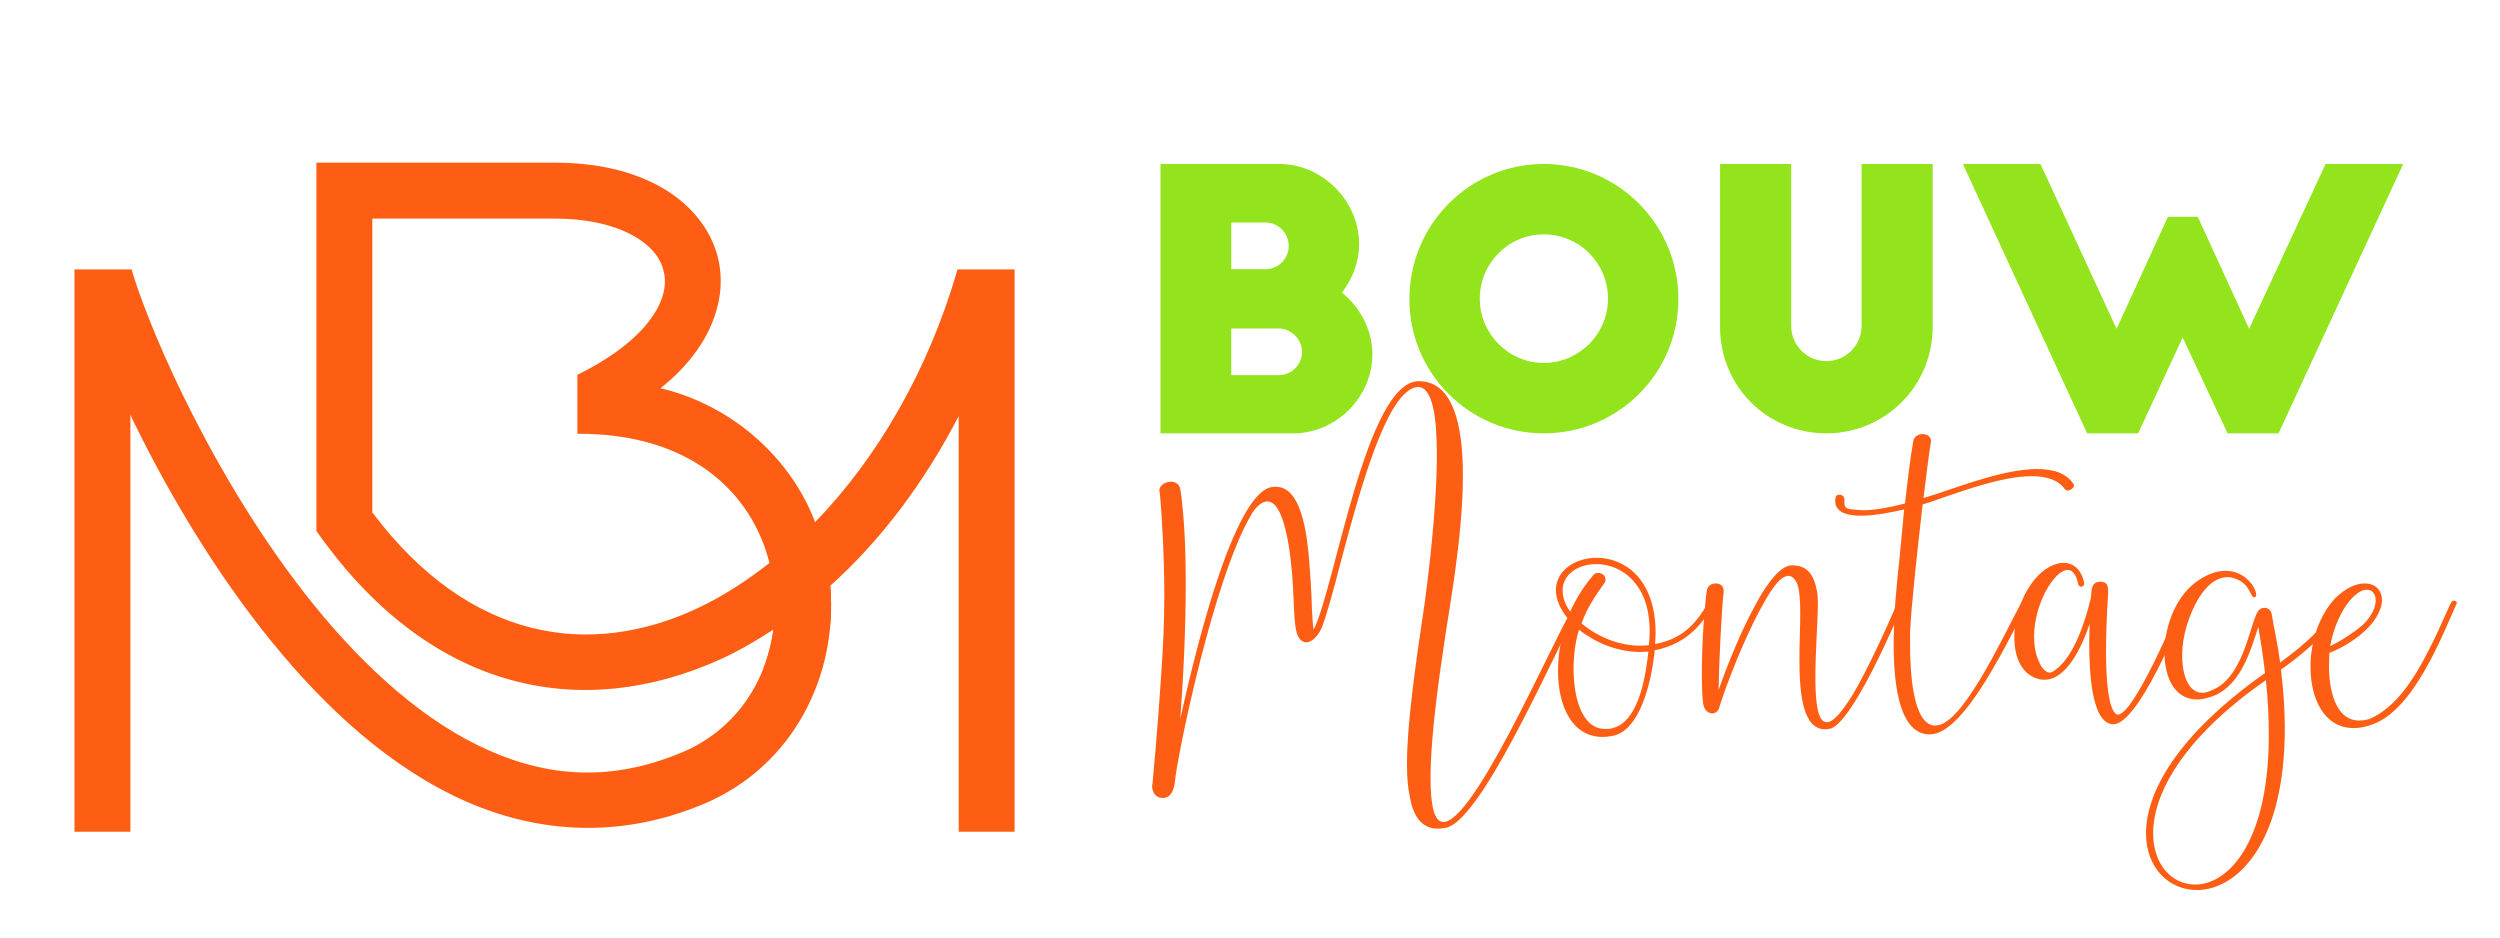
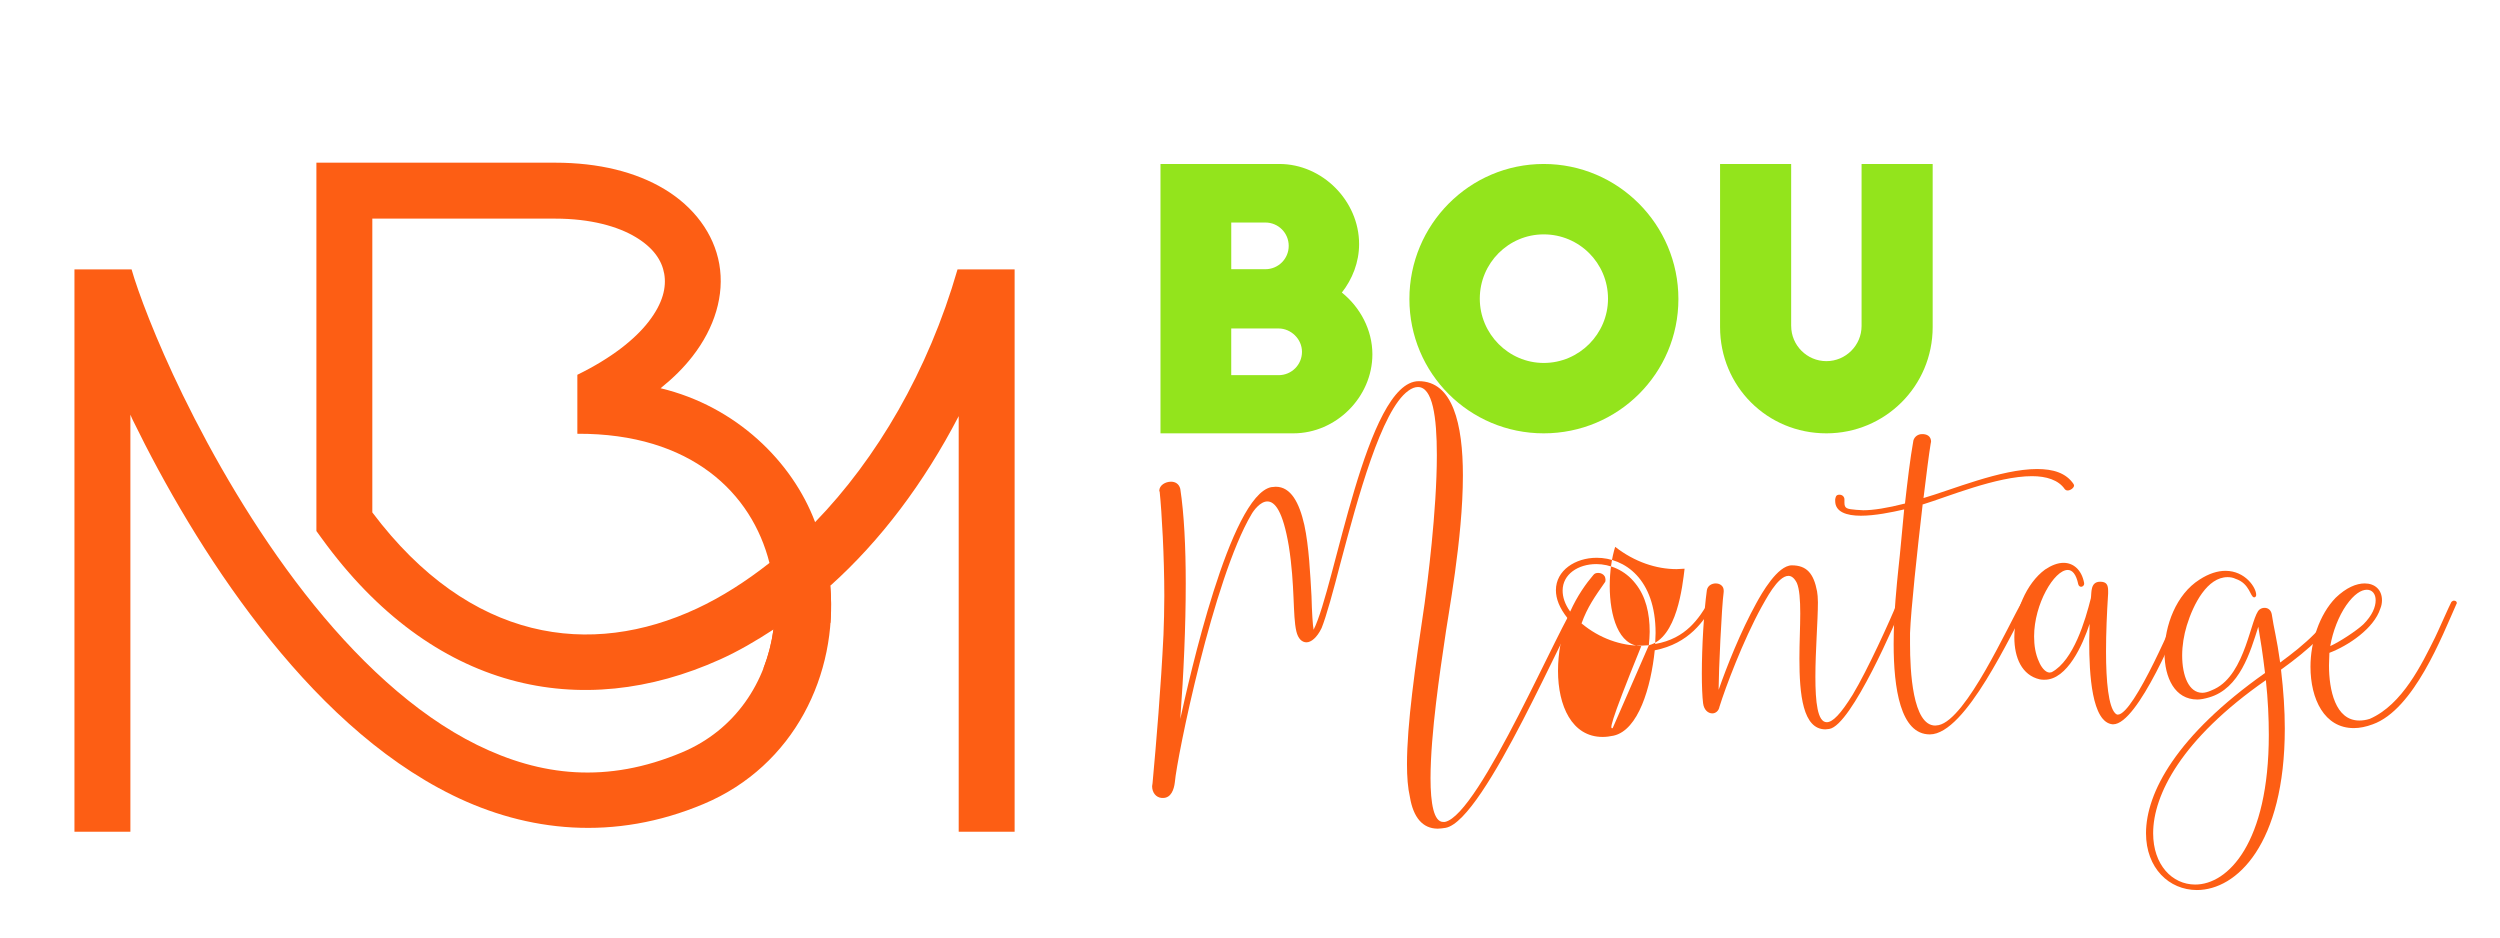
<svg xmlns="http://www.w3.org/2000/svg" version="1.1" id="Calque_1" x="0px" y="0px" width="200px" height="75px" viewBox="0 0 200 75" enable-background="new 0 0 200 75" xml:space="preserve">
  <g>
    <g>
      <path fill="#93E41C" d="M92.839,34.667V13.118h9.511c3.447,0,6.378,2.959,6.378,6.407c0,1.465-0.546,2.816-1.379,3.879    c1.466,1.178,2.442,2.988,2.442,4.942c0,3.419-2.902,6.321-6.321,6.321H92.839z M101.229,21.537c1.034,0,1.868-0.833,1.868-1.867    c0-1.035-0.834-1.868-1.868-1.868h-2.729v3.735H101.229z M102.292,30.013c1.034,0,1.867-0.833,1.867-1.868    c0-1.034-0.891-1.867-1.867-1.867h-3.793v3.735H102.292z" />
      <path fill="#93E41C" d="M123.498,13.118c5.947,0,10.774,4.856,10.774,10.803c0,5.948-4.827,10.746-10.774,10.746    c-5.948,0-10.746-4.798-10.746-10.746C112.752,17.974,117.55,13.118,123.498,13.118z M123.498,18.75    c-2.816,0-5.115,2.298-5.115,5.143c0,2.815,2.299,5.143,5.115,5.143c2.844,0,5.143-2.328,5.143-5.143    C128.641,21.048,126.342,18.75,123.498,18.75z" />
      <path fill="#93E41C" d="M143.295,26.077c0,1.551,1.265,2.815,2.816,2.815c1.551,0,2.815-1.264,2.815-2.815V13.118h5.688v13.044    c0,4.741-3.821,8.505-8.504,8.505c-4.741,0-8.505-3.764-8.505-8.505V13.118h5.688V26.077z" />
-       <path fill="#93E41C" d="M174.614,26.996l-3.563,7.671h-4.08l-9.941-21.549h6.206l6.092,13.188l4.108-8.964h2.385l4.108,8.964    l6.12-13.188h6.206l-9.97,21.549h-4.08L174.614,26.996z" />
    </g>
  </g>
  <g>
    <path fill="#FD5E14" d="M112.794,63.767c-0.169-0.74-0.235-1.615-0.235-2.624c0-3.196,0.639-7.705,1.413-12.887   c0.201-1.48,0.976-7.368,0.976-11.843c0-3.062-0.337-5.451-1.515-5.451c-0.235,0-0.504,0.101-0.773,0.303   c-2.153,1.548-4.037,8.58-5.417,13.762c-0.572,2.22-1.144,4.307-1.514,5.215c-0.37,0.773-0.842,1.144-1.212,1.144   s-0.673-0.303-0.808-0.875c-0.303-1.278-0.101-3.634-0.605-6.83c-0.471-2.792-1.11-3.566-1.716-3.566   c-0.572,0-1.11,0.74-1.278,1.043c-3.028,5.114-5.956,19.414-6.124,21.433c-0.067,0.572-0.303,1.245-0.942,1.245h-0.101   c-0.471-0.034-0.774-0.438-0.774-0.942l0.034-0.235c0.303-3.297,0.673-7.705,0.875-11.877c0.034-0.908,0.067-1.985,0.067-3.096   c0-3.162-0.202-6.695-0.37-8.344l-0.034-0.067c0-0.471,0.505-0.74,0.942-0.74c0.336,0,0.639,0.168,0.74,0.572   c0.303,1.985,0.437,4.643,0.437,7.57c0,3.432-0.168,7.233-0.437,10.834c0.707-3.196,3.97-17.833,7.267-18.539l0.37-0.033   c1.212,0,1.885,1.278,2.288,3.062c0.37,1.716,0.471,3.937,0.572,5.686c0.033,1.313,0.101,2.355,0.168,2.692   c1.716-3.365,4.206-19.885,8.411-19.885c2.726,0,3.533,3.432,3.533,7.537c0,5.114-1.211,11.271-1.48,13.324   c-0.303,2.052-1.11,7.334-1.11,10.901c0,2.052,0.27,3.499,1.01,3.499h0.134c2.793-0.539,9.354-16.251,10.599-17.631   c0.034-0.067,0.101-0.067,0.135-0.067c0.135,0,0.27,0.102,0.27,0.235c0,0.067-0.034,0.102-0.067,0.169   c-1.178,1.312-7.705,17.159-10.868,17.765c-0.235,0.033-0.438,0.067-0.639,0.067C113.803,66.29,113.063,65.382,112.794,63.767z" />
-     <path fill="#FD5E14" d="M124.641,53.673c0-1.413,0.269-2.894,0.773-4.206c-0.673-0.841-0.941-1.581-0.941-2.254   c0-1.581,1.547-2.591,3.263-2.591c2.221,0,4.711,1.683,4.711,6.022l-0.034,0.875c2.49-0.438,3.5-2.053,4.307-3.398   c0.067-0.067,0.102-0.067,0.169-0.067c0.101,0,0.235,0.067,0.235,0.202l-0.034,0.067c-0.74,1.313-1.951,3.163-4.71,3.701   c-0.303,2.961-1.313,6.393-3.297,6.83c-0.303,0.067-0.606,0.101-0.875,0.101C125.751,58.955,124.641,56.466,124.641,53.673z    M131.908,51.62c0.033-0.37,0.067-0.74,0.067-1.076c0-1.48-0.304-2.826-1.145-3.869c-0.841-1.077-2.052-1.548-3.129-1.548   c-1.446,0-2.691,0.808-2.691,2.119c0,0.505,0.168,1.077,0.605,1.683c0.572-1.278,1.278-2.254,1.851-2.927   c0.101-0.135,0.235-0.169,0.403-0.169c0.202,0,0.404,0.102,0.505,0.27c0.034,0.067,0.067,0.168,0.067,0.27   c0,0.067,0,0.168-0.067,0.235c-0.773,1.11-1.379,1.951-1.851,3.264c1.447,1.211,3.163,1.783,4.711,1.783L131.908,51.62z    M129.015,58.249c2.254-0.572,2.691-4.744,2.859-6.124l-0.639,0.034c-1.615,0-3.365-0.572-4.913-1.783   c-0.269,0.841-0.437,1.984-0.437,3.129c0,2.389,0.706,4.812,2.523,4.812C128.61,58.316,128.813,58.316,129.015,58.249z" />
+     <path fill="#FD5E14" d="M124.641,53.673c0-1.413,0.269-2.894,0.773-4.206c-0.673-0.841-0.941-1.581-0.941-2.254   c0-1.581,1.547-2.591,3.263-2.591c2.221,0,4.711,1.683,4.711,6.022l-0.034,0.875c2.49-0.438,3.5-2.053,4.307-3.398   c0.067-0.067,0.102-0.067,0.169-0.067c0.101,0,0.235,0.067,0.235,0.202l-0.034,0.067c-0.74,1.313-1.951,3.163-4.71,3.701   c-0.303,2.961-1.313,6.393-3.297,6.83c-0.303,0.067-0.606,0.101-0.875,0.101C125.751,58.955,124.641,56.466,124.641,53.673z    M131.908,51.62c0.033-0.37,0.067-0.74,0.067-1.076c0-1.48-0.304-2.826-1.145-3.869c-0.841-1.077-2.052-1.548-3.129-1.548   c-1.446,0-2.691,0.808-2.691,2.119c0,0.505,0.168,1.077,0.605,1.683c0.572-1.278,1.278-2.254,1.851-2.927   c0.101-0.135,0.235-0.169,0.403-0.169c0.202,0,0.404,0.102,0.505,0.27c0.034,0.067,0.067,0.168,0.067,0.27   c0,0.067,0,0.168-0.067,0.235c-0.773,1.11-1.379,1.951-1.851,3.264c1.447,1.211,3.163,1.783,4.711,1.783L131.908,51.62z    c2.254-0.572,2.691-4.744,2.859-6.124l-0.639,0.034c-1.615,0-3.365-0.572-4.913-1.783   c-0.269,0.841-0.437,1.984-0.437,3.129c0,2.389,0.706,4.812,2.523,4.812C128.61,58.316,128.813,58.316,129.015,58.249z" />
    <path fill="#FD5E14" d="M143.953,52.697c0-1.278,0.067-2.558,0.067-3.634c0-1.077-0.067-1.951-0.27-2.423   c-0.201-0.403-0.438-0.571-0.673-0.571c-0.875,0-1.851,1.984-2.153,2.489c-1.48,2.691-2.894,6.46-3.364,7.975   c-0.067,0.369-0.337,0.538-0.572,0.538c-0.336,0-0.673-0.27-0.74-0.808s-0.101-1.38-0.101-2.389c0-2.153,0.168-4.979,0.403-6.662   c0.067-0.37,0.404-0.538,0.707-0.538c0.336,0,0.639,0.201,0.639,0.571v0.102c-0.168,1.211-0.403,6.46-0.403,7.638v0.201   c0.64-1.851,1.783-4.71,2.994-6.897c0.438-0.807,1.716-3.062,2.86-3.062c1.178,0,1.749,0.64,2.019,2.086   c0.034,0.202,0.067,0.505,0.067,0.875c0,1.447-0.202,3.903-0.202,5.955c0,2.02,0.169,3.634,0.909,3.634   c0.471,0,1.109-0.639,2.086-2.221c1.177-1.951,2.994-5.955,3.566-7.368c0.067-0.101,0.134-0.168,0.235-0.168   c0.135,0,0.235,0.101,0.235,0.235l-0.033,0.101c-0.472,1.145-4.105,9.69-5.889,9.96l-0.303,0.033   C144.223,58.35,143.953,55.557,143.953,52.697z" />
    <path fill="#FD5E14" d="M151.492,51.52c0-2.49,0.269-4.912,0.37-5.922c0.168-1.48,0.303-3.162,0.471-4.845   c-1.01,0.235-2.355,0.505-3.466,0.505c-1.144,0-2.052-0.303-2.052-1.178v-0.135c0.033-0.135,0.033-0.37,0.336-0.37   c0.27,0,0.404,0.202,0.404,0.37v0.27c0,0.471,0.201,0.505,0.941,0.571l0.572,0.034c0.773,0,1.884-0.168,3.331-0.538   c0.202-1.784,0.403-3.533,0.673-5.047c0.101-0.336,0.403-0.504,0.673-0.504h0.135c0.403,0.034,0.605,0.269,0.605,0.605   l-0.033,0.168c-0.135,0.807-0.337,2.422-0.572,4.34c2.221-0.64,6.19-2.322,9.084-2.322c1.278,0,2.321,0.303,2.928,1.211   l0.033,0.101c0,0.202-0.303,0.404-0.505,0.404c-0.101,0-0.168-0.034-0.235-0.102c-0.505-0.74-1.48-1.043-2.624-1.043   c-2.826,0-6.83,1.683-8.715,2.255h-0.033c-0.438,3.768-0.942,8.444-1.01,10.295v0.875c0,2.153,0.202,6.527,2.019,6.527l0.27-0.034   c2.221-0.471,5.552-7.974,6.662-9.857c0.067-0.067,0.135-0.135,0.202-0.135c0.134,0,0.269,0.135,0.269,0.269l-0.033,0.135   c-1.278,2.153-4.912,10.329-7.806,10.329C152.03,58.753,151.492,55.053,151.492,51.52z" />
    <path fill="#FD5E14" d="M169.021,57.946c-1.683-0.135-1.885-4.038-1.885-6.629l0.034-1.413c-0.538,1.648-1.783,4.475-3.601,4.475   c-0.134,0-0.269,0-0.403-0.033c-1.413-0.336-2.019-1.716-2.019-3.364c0-1.985,0.941-4.307,2.456-5.417   c0.505-0.337,1.009-0.538,1.48-0.538c0.773,0,1.446,0.538,1.648,1.614v0.067c0,0.135-0.135,0.235-0.235,0.235   c-0.102,0-0.202-0.067-0.235-0.201c-0.169-0.808-0.472-1.145-0.842-1.145c-1.076,0-2.691,2.726-2.691,5.316   c0,0.706,0.101,1.413,0.403,2.052c0.135,0.337,0.472,0.842,0.842,0.842l0.168-0.034c1.75-0.941,2.691-4.172,3.129-5.921   c0.067-0.404-0.067-1.313,0.74-1.313c0.505,0,0.64,0.235,0.64,0.74v0.202c-0.102,1.581-0.168,3.162-0.168,4.643   c0,2.423,0.201,4.408,0.739,4.946c0.067,0.067,0.135,0.101,0.202,0.101c1.313,0,4.711-8.143,5.081-8.983   c0.033-0.101,0.134-0.135,0.201-0.135c0.135,0,0.27,0.067,0.27,0.235l-0.033,0.102c-0.674,1.648-3.903,9.556-5.889,9.556H169.021z" />
    <path fill="#FD5E14" d="M171.681,66.66c0-3.23,2.422-7.806,9.521-12.819c-0.168-1.446-0.37-2.725-0.538-3.701   c-0.64,2.02-1.48,4.946-3.937,5.653c-0.337,0.101-0.673,0.168-0.942,0.168c-1.783,0-2.624-1.716-2.624-3.734   c0-2.188,0.941-4.677,2.792-5.854c0.774-0.505,1.48-0.707,2.086-0.707c1.582,0,2.456,1.346,2.456,1.918   c0,0.101-0.033,0.168-0.134,0.202h-0.034c-0.303,0-0.336-1.11-1.48-1.48c-0.202-0.102-0.438-0.135-0.639-0.135   c-1.615,0-2.726,2.119-3.264,3.869c-0.236,0.773-0.37,1.615-0.37,2.389c0,1.648,0.538,2.995,1.614,2.995   c0.202,0,0.438-0.067,0.673-0.169l0.304-0.135c2.522-1.211,2.893-5.82,3.6-6.358c0.135-0.102,0.27-0.135,0.403-0.135   c0.27,0,0.505,0.168,0.572,0.505c0.168,1.144,0.404,1.918,0.673,3.869c2.019-1.48,3.769-2.994,4.509-4.812   c0.033-0.135,0.135-0.168,0.202-0.168c0.134,0,0.269,0.101,0.269,0.235v0.101c-0.841,2.02-2.725,3.634-4.912,5.216   c0.202,1.716,0.303,3.264,0.303,4.71c0,9.286-3.869,12.92-7.032,12.92C173.531,71.202,171.681,69.453,171.681,66.66z    M181.505,58.787c0-1.346-0.067-2.793-0.235-4.374c-6.763,4.71-9.018,9.186-9.018,12.247c0,2.523,1.515,4.104,3.365,4.104   C178.241,70.765,181.505,67.434,181.505,58.787z" />
    <path fill="#FD5E14" d="M184.838,53.336c0-1.984,0.706-4.172,2.019-5.518c0.841-0.808,1.648-1.144,2.321-1.144   c0.808,0,1.38,0.505,1.38,1.346c0,0.202-0.034,0.438-0.135,0.673c-0.505,1.581-2.557,2.961-4.071,3.533   c0,0.303-0.033,0.639-0.033,1.009c0,1.951,0.505,4.407,2.422,4.407c0.236,0,0.539-0.033,0.842-0.134   c2.624-1.145,4.172-4.408,5.215-6.494c0.202-0.403,1.211-2.691,1.313-2.859c0.067-0.067,0.135-0.102,0.201-0.102   c0.135,0,0.236,0.067,0.236,0.202l-0.034,0.067c-1.144,2.557-3.398,8.445-6.695,9.623c-0.538,0.201-1.043,0.303-1.514,0.303   C185.948,58.249,184.838,55.927,184.838,53.336z M189.077,49.938c0.706-0.707,0.976-1.38,0.976-1.918   c0-0.505-0.27-0.841-0.706-0.841c-0.438,0-1.01,0.336-1.649,1.244c-0.605,0.875-1.076,2.086-1.278,3.264   C187.159,51.352,188.505,50.477,189.077,49.938z" />
  </g>
  <g>
    <path fill="#FD5E14" d="M25.312,13.015v29.467l0.425,0.586c8.867,12.249,20.76,14.703,31.874,9.686   c1.463-0.66,2.877-1.487,4.265-2.394c-0.563,4.182-3.013,8.022-7.313,9.829c-6.001,2.525-11.314,1.905-16.387-0.591   c-5.072-2.496-9.794-6.994-13.812-12.146c-4.018-5.149-7.335-10.926-9.736-15.845c-2.202-4.513-3.608-8.317-4.102-10.054h-4.57   V66.54h4.475V33.175c0.071,0.146,0.103,0.246,0.175,0.395c2.507,5.136,5.949,11.15,10.229,16.636   c4.278,5.486,9.387,10.467,15.365,13.409c5.978,2.938,12.933,3.714,20.097,0.7c7.259-3.054,10.742-10.391,10.124-17.451   c4.015-3.603,7.496-8.219,10.275-13.574V66.54h4.474V21.553h-4.568c-2.346,8.144-6.461,15.13-11.393,20.219   c-1.822-4.847-6.319-9.266-12.362-10.713c1.024-0.826,1.835-1.63,2.547-2.543c1.786-2.289,2.582-4.918,2.15-7.385   c-0.431-2.467-2.061-4.593-4.362-5.983c-2.301-1.391-5.278-2.133-8.776-2.133H25.312z M29.786,17.49h14.621   c2.855,0,5.039,0.627,6.462,1.487c1.424,0.861,2.084,1.868,2.269,2.923c0.184,1.056-0.081,2.338-1.271,3.862   c-1.073,1.375-2.925,2.875-5.679,4.221v4.718c9.135-0.039,13.967,4.771,15.37,10.335c-1.881,1.478-3.831,2.726-5.813,3.649   c-8.467,3.947-18.128,2.72-25.959-7.692V17.49z" />
    <path fill="#FD5E14" d="M66.421,46.863c-1.461,1.315-2.969,2.464-4.546,3.496c-0.146,1.08-0.418,2.135-0.815,3.139   c1.864-1.048,3.658-2.283,5.373-3.682C66.505,48.834,66.507,47.848,66.421,46.863z" />
  </g>
</svg>